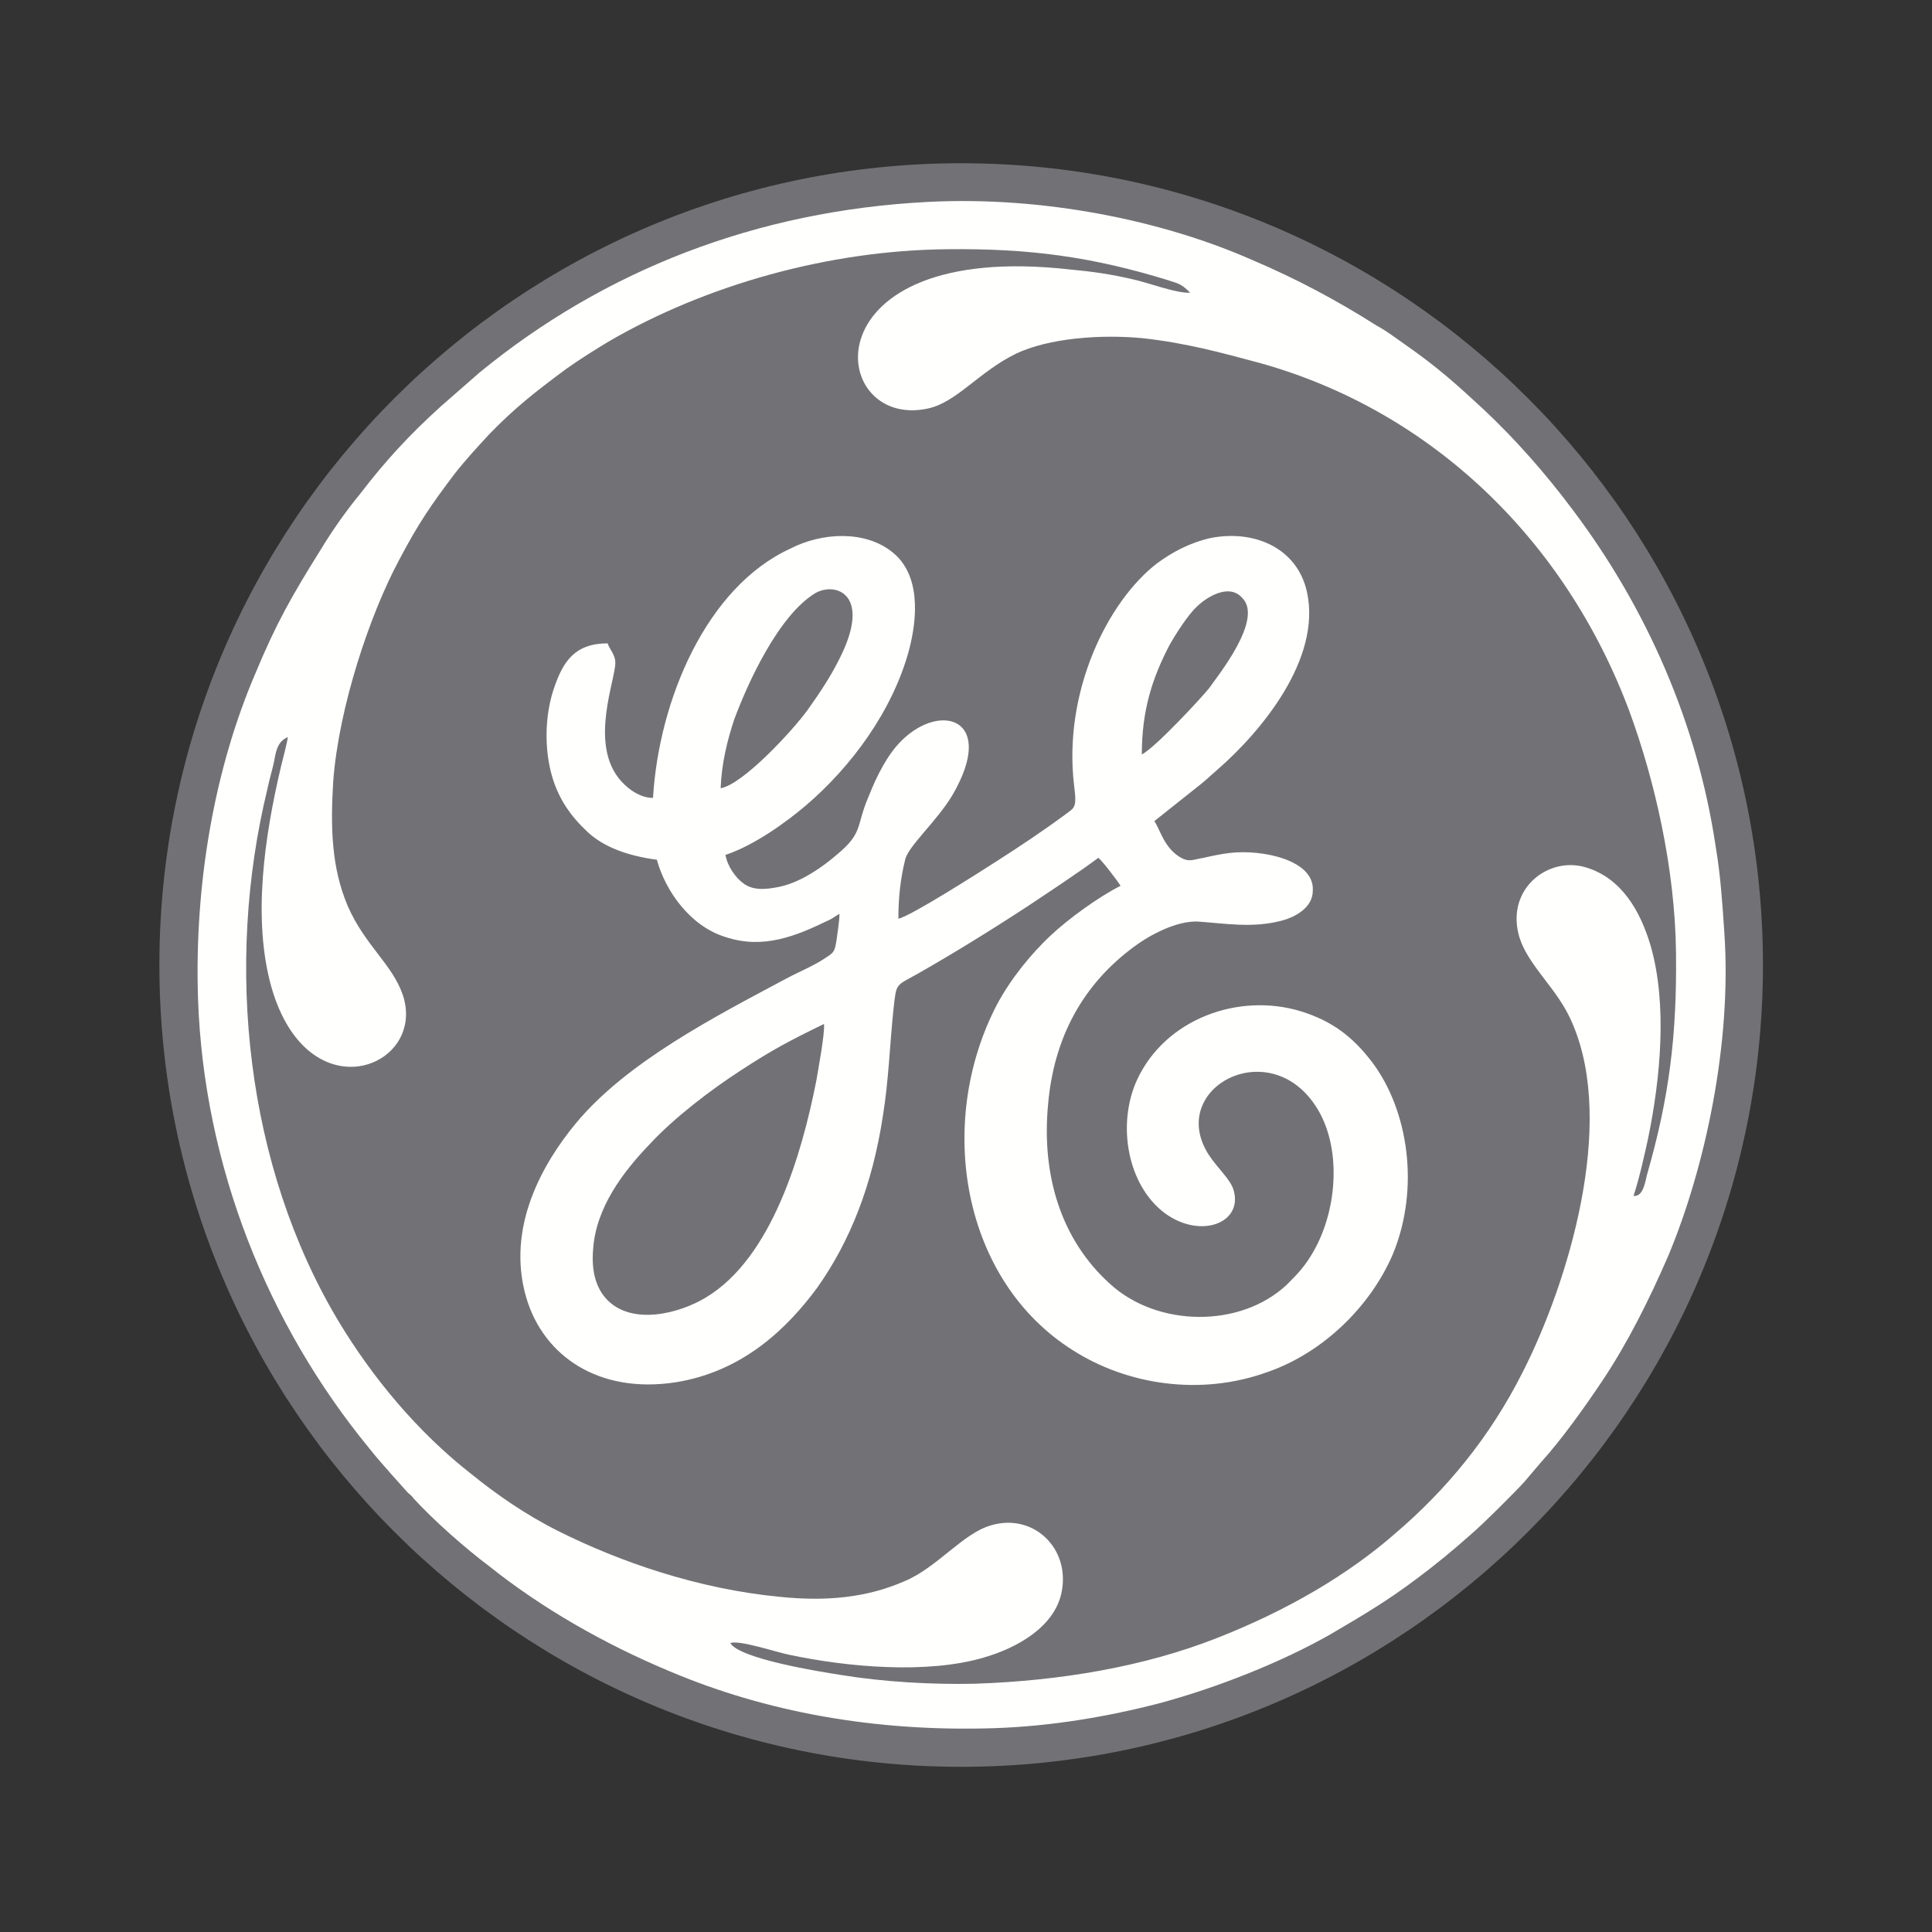
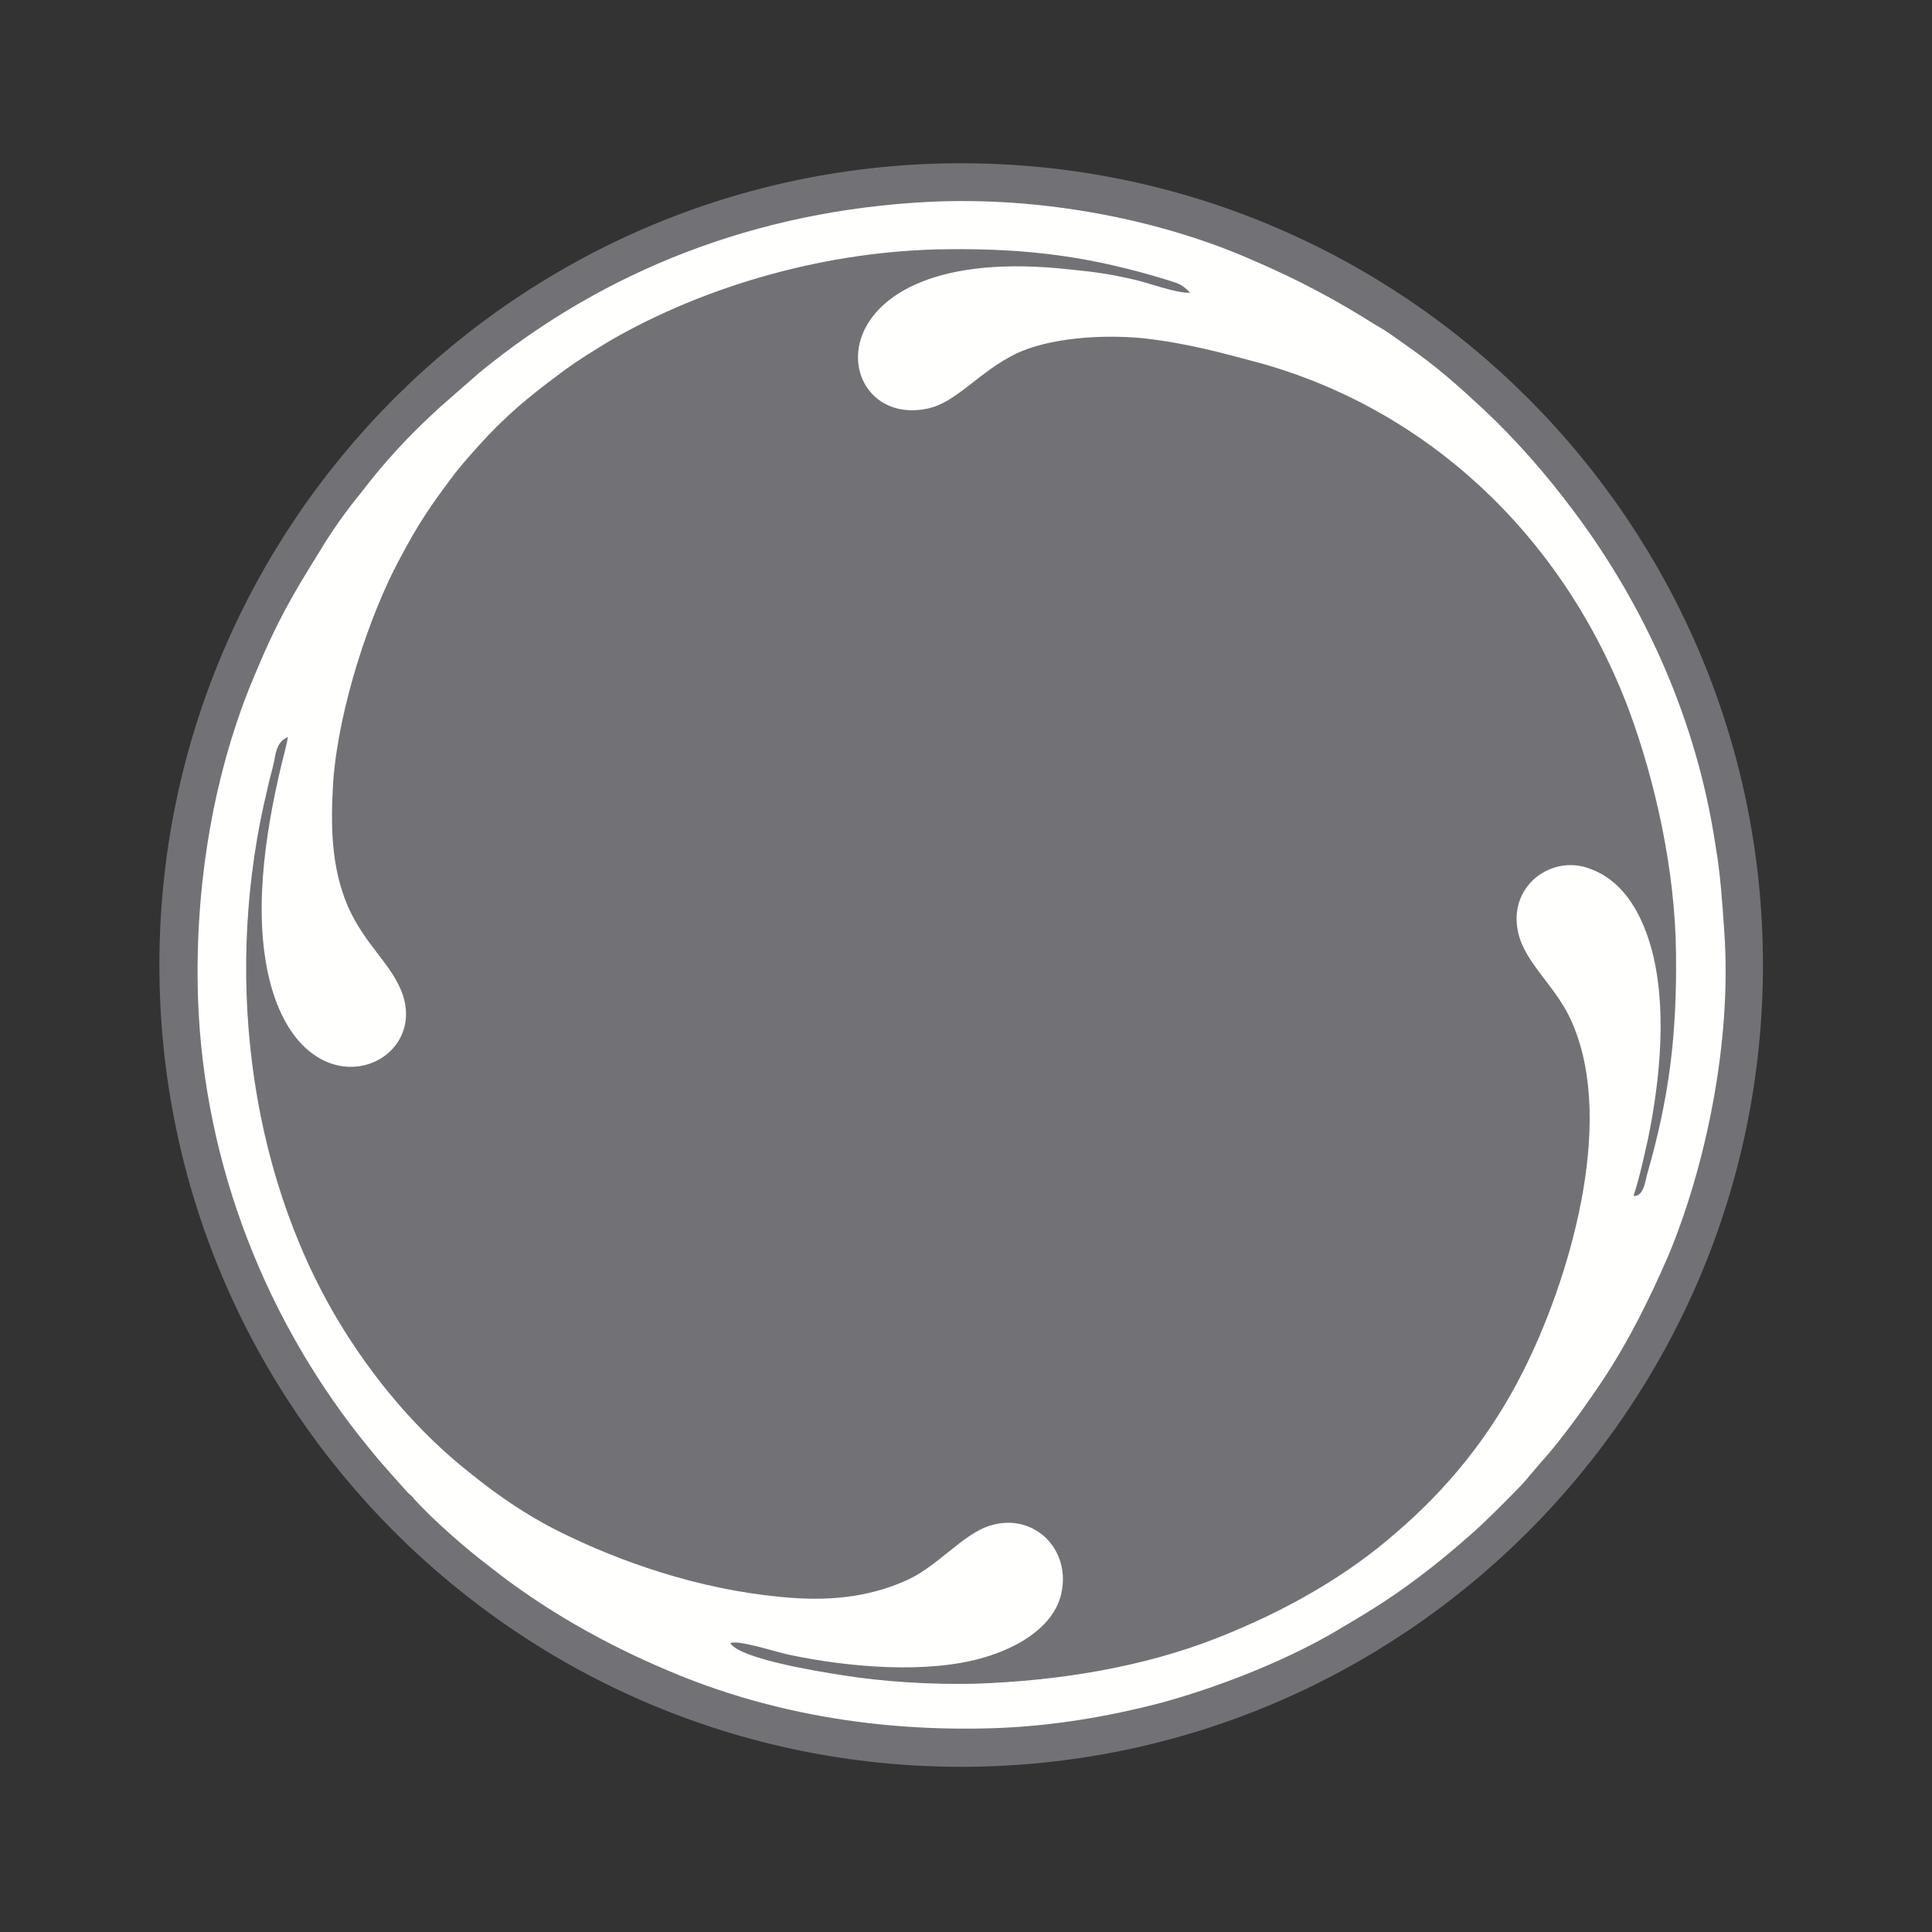
<svg xmlns="http://www.w3.org/2000/svg" version="1.1" id="Capa_1" x="0px" y="0px" viewBox="0 0 200 200" style="enable-background:new 0 0 200 200;" xml:space="preserve">
  <rect x="0" y="0" width="200" height="200" fill="#333333" stroke="none" />
  <style type="text/css">
	.st0{fill-rule:evenodd;clip-rule:evenodd;fill:#727276;}
	.st1{fill-rule:evenodd;clip-rule:evenodd;fill:#FFFFFD;}
</style>
  <g>
    <path class="st0" d="M99.5,16.9c45.8,0,83,37.2,83,83s-37.2,83-83,83c-45.8,0-83-37.2-83-83S53.7,16.9,99.5,16.9L99.5,16.9z" />
    <path class="st1" d="M29.8,76.3c-0.1,0.7-0.5,2.2-0.7,3c-1.7,7.2-3,15.8-1,22.9c3.8,13.2,16.1,8.3,13.6,0.8   c-1.1-3.2-3.9-5.1-5.7-9.2c-1.7-4-1.8-8.2-1.5-13c0.6-7.7,3.8-17.2,6.8-22.8c2-3.8,3.3-5.7,5.8-9c1.1-1.4,2.3-2.7,3.5-4   c2.7-2.8,4.9-4.5,8-6.8c1.4-1,3-2,4.5-2.9c10-5.8,22.7-9.4,35-9.5c8.5-0.1,15,0.8,22.8,3.2c1.3,0.4,1.5,0.5,2.3,1.3   c-1.4,0.1-4.5-1.1-6-1.4c-2.1-0.5-4.2-0.8-6.4-1c-27.4-3.1-25.2,16.6-14.8,14.4c3-0.6,5.3-3.8,9.2-5.7c3.4-1.6,8.7-2,13-1.6   c4.6,0.5,8.2,1.5,12.3,2.6c17.5,4.9,31.5,18.1,38.2,36.1c2.6,7.1,4.7,16.2,4.8,24.9c0.1,8.6-0.7,15-3,23c-0.2,0.8-0.4,2.3-1.4,2.2   c0.6-1.8,1.1-4.1,1.5-5.9c1.3-6.3,2-13.9,0.3-19.9c-1.1-3.8-3.1-7.1-6.7-8.2c-2.3-0.7-4.4,0.2-5.6,1.4c-1.2,1.2-2,3.1-1.4,5.5   c0.8,3.2,4.1,5.6,5.6,9.3c4.5,10.5-0.5,26.8-5.1,35.9c-3.5,7-8.1,12.4-13.1,16.7c-5,4.4-11.3,8.1-18.7,11c-7.4,2.9-16,4.4-25,4.7   c-4.5,0.1-9.5-0.2-13.8-0.9c-2.6-0.4-10.5-1.7-11.5-3.3c0.8-0.4,5,1,6.1,1.2c6.1,1.3,14.3,2,20.1,0.3c3.5-1,7.4-3.2,8.1-6.8   c0.9-4.5-2.9-8.2-7.3-6.9c-2.9,0.8-5.6,4.4-9,5.8c-3.9,1.7-8.1,2.1-12.9,1.6c-8.4-0.8-16.5-3.6-22.9-6.8c-3.4-1.7-6.4-3.8-9-5.9   c-5.5-4.3-10.2-9.9-13.8-15.9c-9.5-15.9-11.8-36.7-7.3-55.1c0.2-1,0.5-1.9,0.7-2.9C28.6,77.4,28.9,76.7,29.8,76.3L29.8,76.3z    M96.1,20.9C78.3,21.8,62.5,28,49.6,38.6l-4,3.5c-3.2,2.9-5.7,5.6-8.3,9c-1.4,1.7-2.9,3.8-4.1,5.8c-3,4.8-4.6,7.6-6.8,12.9   c-4.1,9.6-6.3,21.4-5.9,33.6c0.6,17.3,7.2,33.7,17.7,46.5c0.8,1,1.5,1.8,2.3,2.7l1.7,1.9c0.3,0.3,0.4,0.3,0.6,0.6   c2.1,2.3,5.4,5.2,7.8,7c5.5,4.4,12,8.1,18.7,10.9c9.9,4.2,21.2,6.3,33.6,5.9c6-0.2,11.8-1.2,17.2-2.6c5.9-1.6,12.5-4.2,17.6-7.1   c3.4-2,5.8-3.4,9-5.8c2-1.5,3.7-2.9,5.5-4.5c1.2-1,4.8-4.6,5.6-5.5l1.7-2c2.1-2.3,4.6-5.8,6.4-8.5c2.6-3.9,4.8-8.3,6.8-12.9   c3.8-9.1,6.6-22,5.8-33.5c-0.2-3-0.4-6-0.9-8.9c-1.9-12.8-7.2-24.7-14.7-34.7c-2.9-3.9-6.1-7.5-9.3-10.5c-2.8-2.6-4.8-4.4-8.1-6.7   c-1-0.7-1.9-1.4-3-2c-4.1-2.6-8.2-4.8-12.9-6.8C120.3,22.8,108,20.3,96.1,20.9L96.1,20.9z" />
-     <path class="st1" d="M85.3,106c0.1,1-0.6,4.7-0.8,5.9c-1.5,7.6-4.6,18.3-11.4,22.4c-2.8,1.7-7.6,2.9-10.2,0.3   c-1.2-1.2-1.7-3-1.5-5.3c0.3-4.3,3.1-8,5.9-10.9c2.5-2.7,6.3-5.6,9.4-7.6C79.9,108.7,81.8,107.7,85.3,106L85.3,106z M74.6,81.6   c0.1-2.6,0.7-5,1.4-7.1c1.4-3.8,4.6-10.8,8.4-13.1c2.1-1.2,5.9,0.1,2.5,6.8c-1,2-2.1,3.6-3.3,5.3C82,75.7,76.9,81.2,74.6,81.6   L74.6,81.6z M118.2,78.1c0-4.6,1.1-7.9,2.8-11.2c0.6-1.1,2-3.3,2.9-4.1c0.9-0.9,3.3-2.5,4.7-0.9c2.2,2.2-2.5,8-3.4,9.3   C124.5,72.1,119.6,77.4,118.2,78.1L118.2,78.1z M67.6,82.6c-1.6,0-3-1.3-3.6-2.1c-2.9-3.8-0.3-10.1-0.3-11.9c0-0.8-0.6-1.4-0.8-2   c-3.4,0-4.6,1.9-5.5,4.5c-0.9,2.5-1.1,5.8-0.4,8.7c0.7,2.9,2.2,4.8,3.8,6.3c1.7,1.6,4.2,2.5,7.2,2.9c0.9,3.3,3.5,6.9,7.1,8   c3.9,1.3,7.3-0.1,10.6-1.7c0.5-0.2,0.8-0.5,1.2-0.7c0,0.8-0.2,1.9-0.3,2.7c-0.2,1.3-0.3,1.3-1.2,1.9c-1.2,0.8-2.7,1.4-4,2.1   c-7.3,3.9-16.5,8.6-21.8,15c-3.3,4-7.3,10.7-5.1,18.1c1.8,6,7.5,9.9,15.4,8.7c7-1.1,11.6-5.6,14.7-9.8c3.4-4.8,5.7-10.6,6.8-17.8   c0.6-3.7,0.7-7.3,1.1-11.1c0.3-2.7,0.2-2.3,2.5-3.6c3.7-2.1,7.9-4.7,11.4-7c2.1-1.4,5.3-3.5,7.3-5c0.4,0.3,2,2.4,2.3,2.9   c-2.2,1.1-5.4,3.4-7.3,5.2c-1.9,1.8-4,4.3-5.5,7.1c-6.4,12.3-3.6,28.6,7.9,35.8c5.5,3.5,13.1,4.8,20.2,2.2   c5.7-2,10.6-6.8,12.9-12.2c2.8-6.8,1.6-14.9-2.2-19.9c-2-2.6-4.1-4.2-7.3-5.2c-6.5-2-14.1,0.8-17,7.1c-2.1,4.6-1,10.9,2.9,13.8   c3.7,2.7,8.1,1,7.1-2.4c-0.3-1.1-1.7-2.3-2.6-3.7c-4.3-6.8,6.2-12.5,11.1-5c2.7,4.1,2.3,10.6-0.2,15c-0.9,1.6-1.7,2.4-2.8,3.5   c-4.8,4.5-13.4,4.4-18.3-0.1c-5.1-4.6-7.1-11.3-6.4-18.6c0.6-6.9,3.6-12.4,8.9-16.3c1.6-1.2,4.4-2.7,6.6-2.6   c2.9,0.2,5.7,0.7,8.7-0.1c1.5-0.4,3.2-1.4,3.2-3.1c0.2-3.2-5.3-4.3-8.6-3.9c-0.9,0.1-1.8,0.3-2.7,0.5c-1.2,0.2-1.5,0.5-2.5-0.1   c-1.6-1-2-2.8-2.6-3.7l4.4-3.5c0.8-0.6,1.4-1.2,2.1-1.8c4.6-4,10.8-11.5,9.3-18.4c-1-4.6-5.5-6.5-10-5.6c-2.2,0.5-4,1.5-5.5,2.6   c-5.1,3.9-9.8,13.3-8.6,23.1c0.3,2.3,0,2.2-0.9,2.9c-2.3,1.7-4.7,3.3-7.2,4.9c-1.4,0.9-8.9,5.7-10.1,5.9c0-2.1,0.2-4.1,0.7-6.1   c0.3-1.4,3.3-4,4.9-6.7c4.6-7.9-1.2-9.7-5.3-5.6c-1.4,1.4-2.5,3.5-3.4,5.8c-1.3,3-0.5,3.7-3.3,6c-1.4,1.2-3.6,2.8-5.9,3.3   c-1.5,0.3-2.8,0.4-3.8-0.4c-0.7-0.5-1.6-1.7-1.8-2.9c3-1,6.3-3.4,8.3-5.1c4.7-4,9-9.8,10.7-16.1c0.9-3.4,1.2-7.9-1.8-10.2   c-2.8-2.2-7.2-2-10.5-0.3C73.1,60.8,68.2,72.5,67.6,82.6L67.6,82.6z" />
  </g>
</svg>